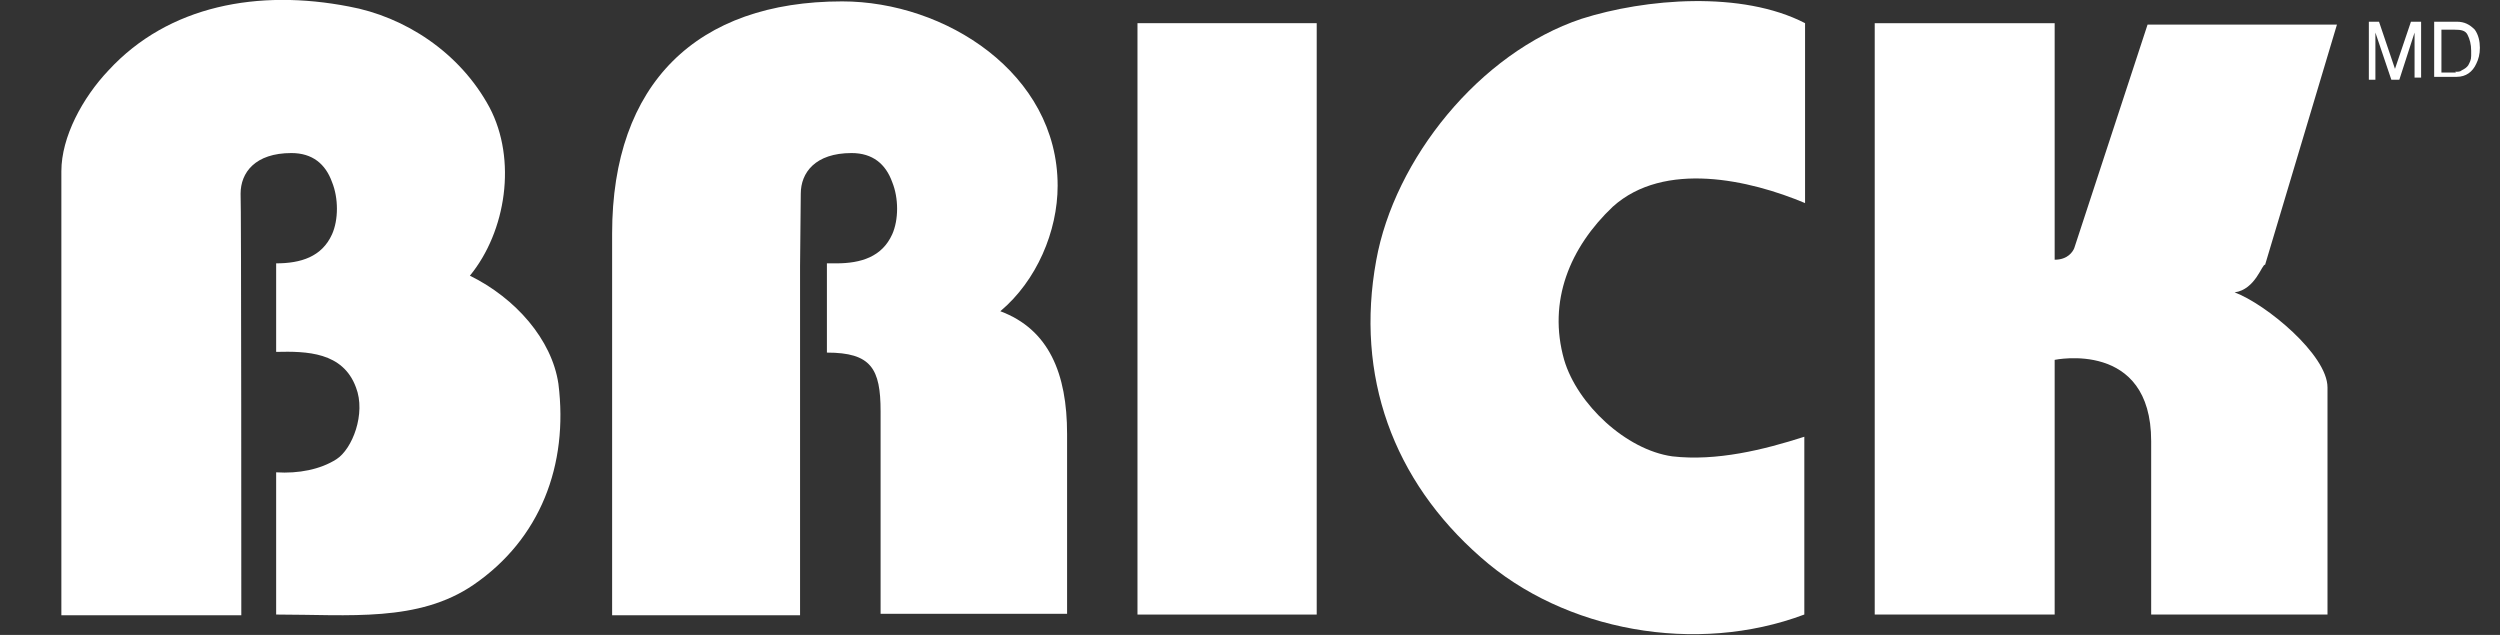
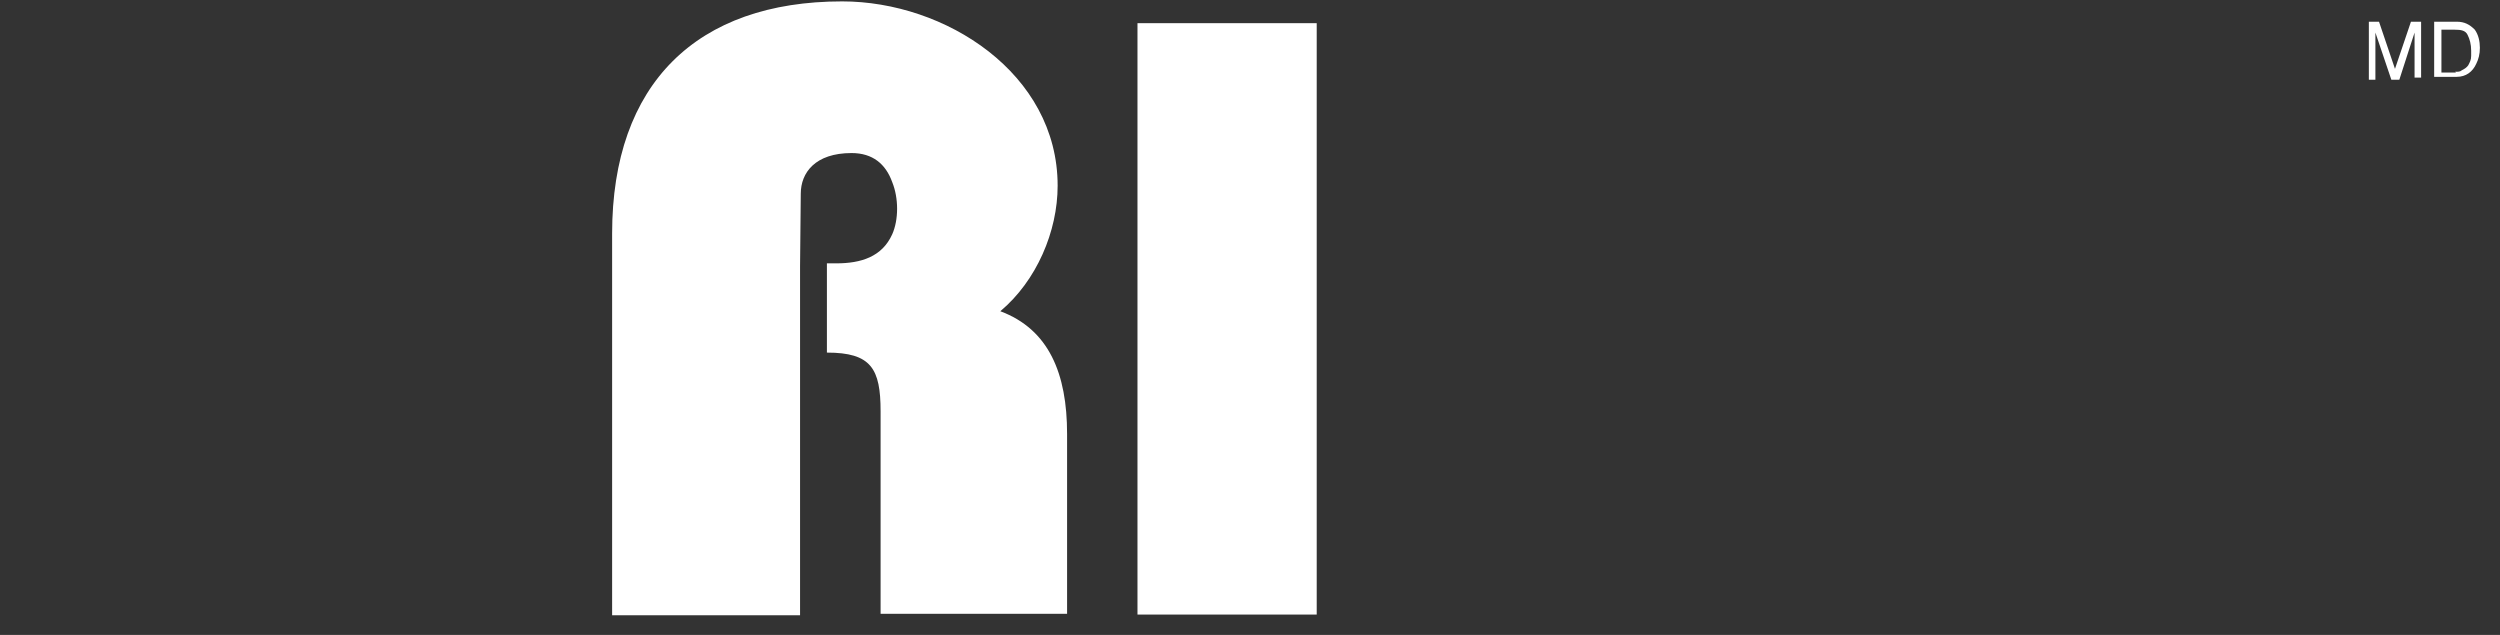
<svg xmlns="http://www.w3.org/2000/svg" width="126" height="32" viewBox="0 0 126 32" fill="none">
  <rect x="0" y="0" width="126" height="32" fill="#333333" stroke="none" />
  <g clip-path="url(#clip0_934_2130)">
    <path d="M119.39 1.094H119.902L120.707 3.471L121.512 1.094H122.024V3.91H121.694V2.301C121.694 2.227 121.694 2.154 121.694 2.045C121.694 1.898 121.694 1.789 121.694 1.642L120.926 4.019H120.524L119.72 1.642V1.715C119.72 1.789 119.72 1.898 119.72 2.045C119.72 2.191 119.72 2.301 119.72 2.374V4.019H119.39V1.094Z" fill="white" />
    <path d="M123.743 3.617C123.889 3.617 123.999 3.617 124.072 3.544C124.218 3.471 124.328 3.398 124.401 3.288C124.474 3.142 124.547 3.032 124.547 2.813C124.547 2.666 124.547 2.63 124.547 2.557C124.547 2.227 124.474 1.971 124.364 1.752C124.255 1.533 124.035 1.496 123.706 1.496H123.048V3.654H123.779L123.743 3.617ZM122.682 1.094H123.816C124.218 1.094 124.474 1.24 124.73 1.496C124.913 1.752 124.986 2.081 124.986 2.41C124.986 2.739 124.913 2.995 124.803 3.215C124.62 3.617 124.291 3.873 123.816 3.873H122.682V1.094Z" fill="white" />
-     <path d="M12.162 31.01H3.093V8.628C3.093 6.909 4.153 4.934 5.47 3.545C8.505 0.253 13.04 -0.551 17.575 0.326C20.391 0.838 23.171 2.63 24.67 5.41C26.06 8.043 25.511 11.664 23.683 13.895C25.986 15.028 27.815 17.113 28.144 19.344C28.656 23.44 27.23 27.17 23.865 29.474C21.086 31.376 17.612 30.973 13.918 30.973V23.805C15.052 23.878 16.149 23.659 16.953 23.147C17.758 22.635 18.453 20.843 17.941 19.526C17.282 17.735 15.454 17.698 13.918 17.735V13.273C15.161 13.273 16.222 12.944 16.734 11.81C17.063 11.079 17.063 9.981 16.734 9.177C16.405 8.262 15.746 7.714 14.686 7.714C12.857 7.714 12.126 8.701 12.126 9.762C12.162 9.798 12.162 31.01 12.162 31.01Z" fill="white" />
-     <path d="M90.975 1.167V10.236C88.195 9.066 83.88 8.079 81.283 10.419C79.126 12.467 77.992 15.174 78.833 18.136C79.491 20.367 81.942 22.671 84.282 23C86.513 23.256 88.89 22.671 90.938 22.012V30.972C85.489 33.02 78.833 31.814 74.627 28.083C70.202 24.207 68.3 18.94 69.361 13.126C70.275 8.042 74.554 2.666 79.711 0.947C82.929 -0.077 87.793 -0.479 90.975 1.167Z" fill="white" />
-     <path d="M112.625 14.736C114.198 15.321 117.306 17.881 117.306 19.527V30.974H108.419V22.233C108.419 17.113 103.555 18.137 103.555 18.137V30.974H94.486V1.168H103.555V13.09C104.214 13.09 104.47 12.688 104.543 12.505L108.237 1.241H117.782L114.161 13.346C114.015 13.273 113.686 14.59 112.625 14.736Z" fill="white" />
    <path d="M66.362 1.168H57.329V30.974H66.362V1.168Z" fill="white" />
    <path d="M40.323 13.419V31.01H30.851V11.773C30.851 4.203 35.129 0.07 42.444 0.07C47.637 0.07 53.305 3.691 53.305 9.359C53.305 11.664 52.245 14.15 50.416 15.686C52.867 16.601 53.781 18.831 53.781 21.867V30.937H44.382V20.733C44.382 18.576 43.907 17.771 41.676 17.771V13.273H42.151C43.395 13.273 44.455 12.944 44.967 11.81C45.296 11.078 45.296 9.981 44.967 9.177C44.638 8.262 43.98 7.714 42.919 7.714C41.091 7.714 40.359 8.701 40.359 9.762L40.323 13.419Z" fill="white" />
  </g>
  <defs>
    <clipPath id="clip0_934_2130">
      <rect width="124.672" height="32" fill="white" transform="translate(0.972)" />
    </clipPath>
  </defs>
</svg>